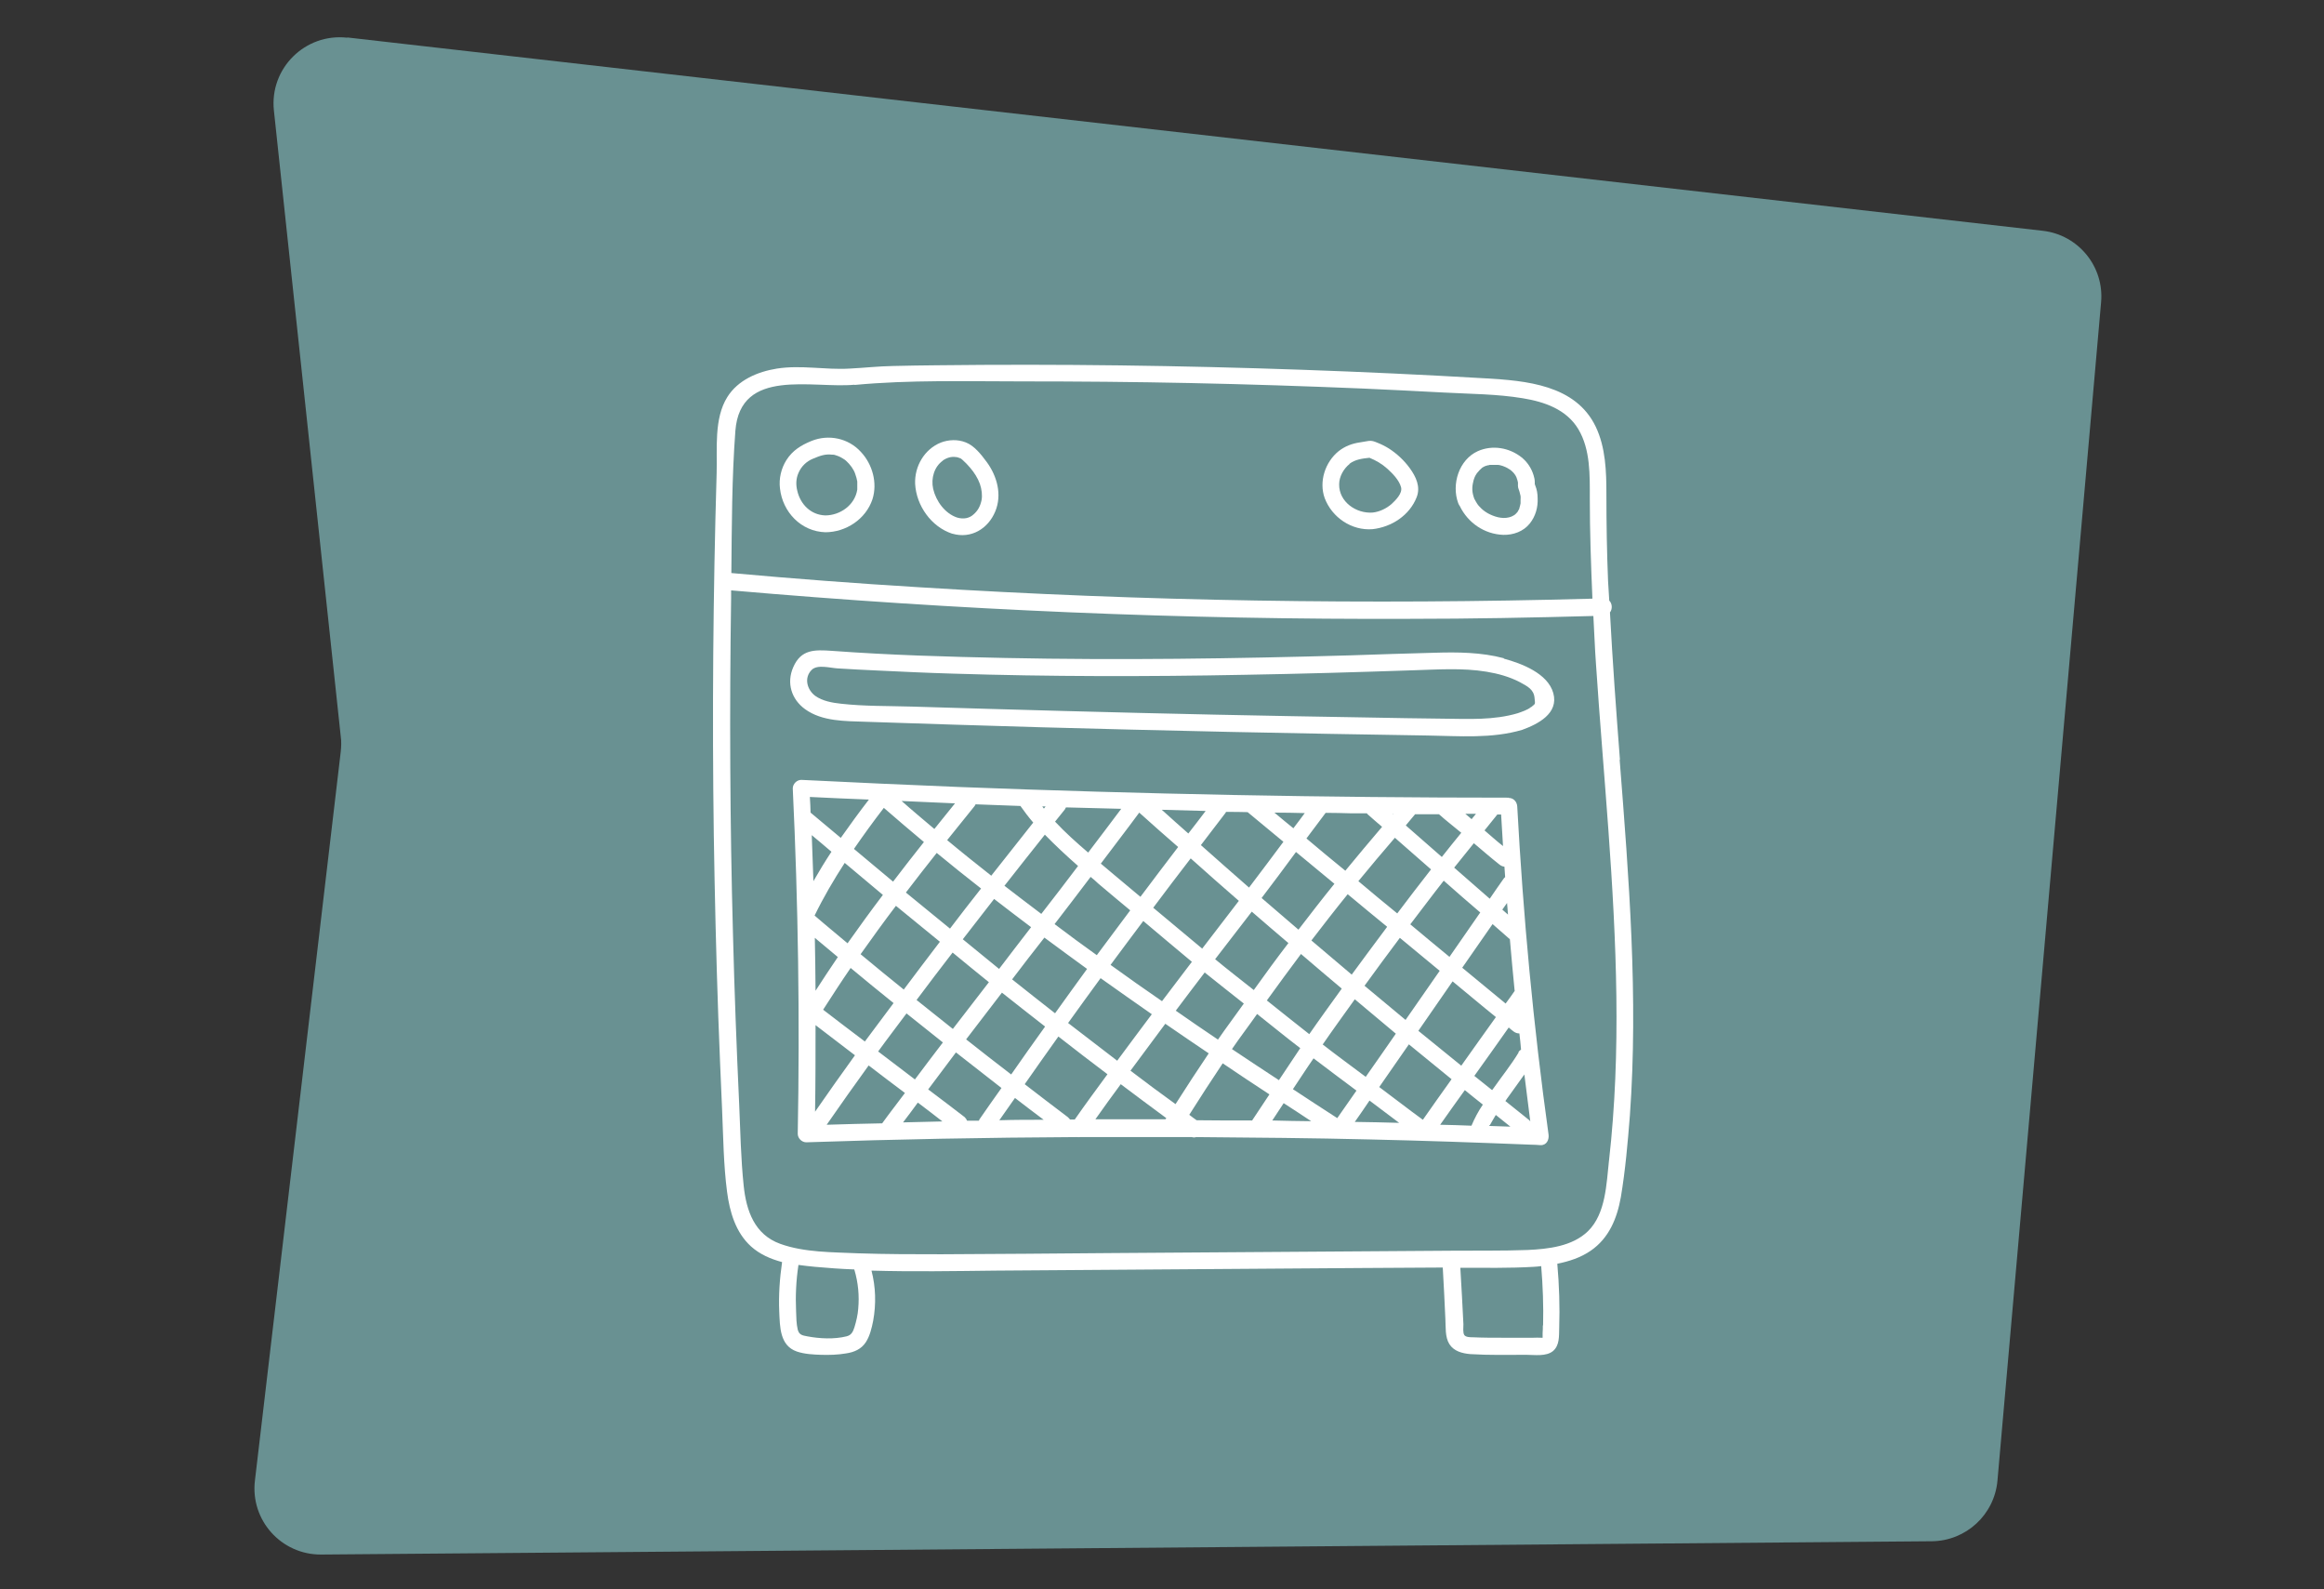
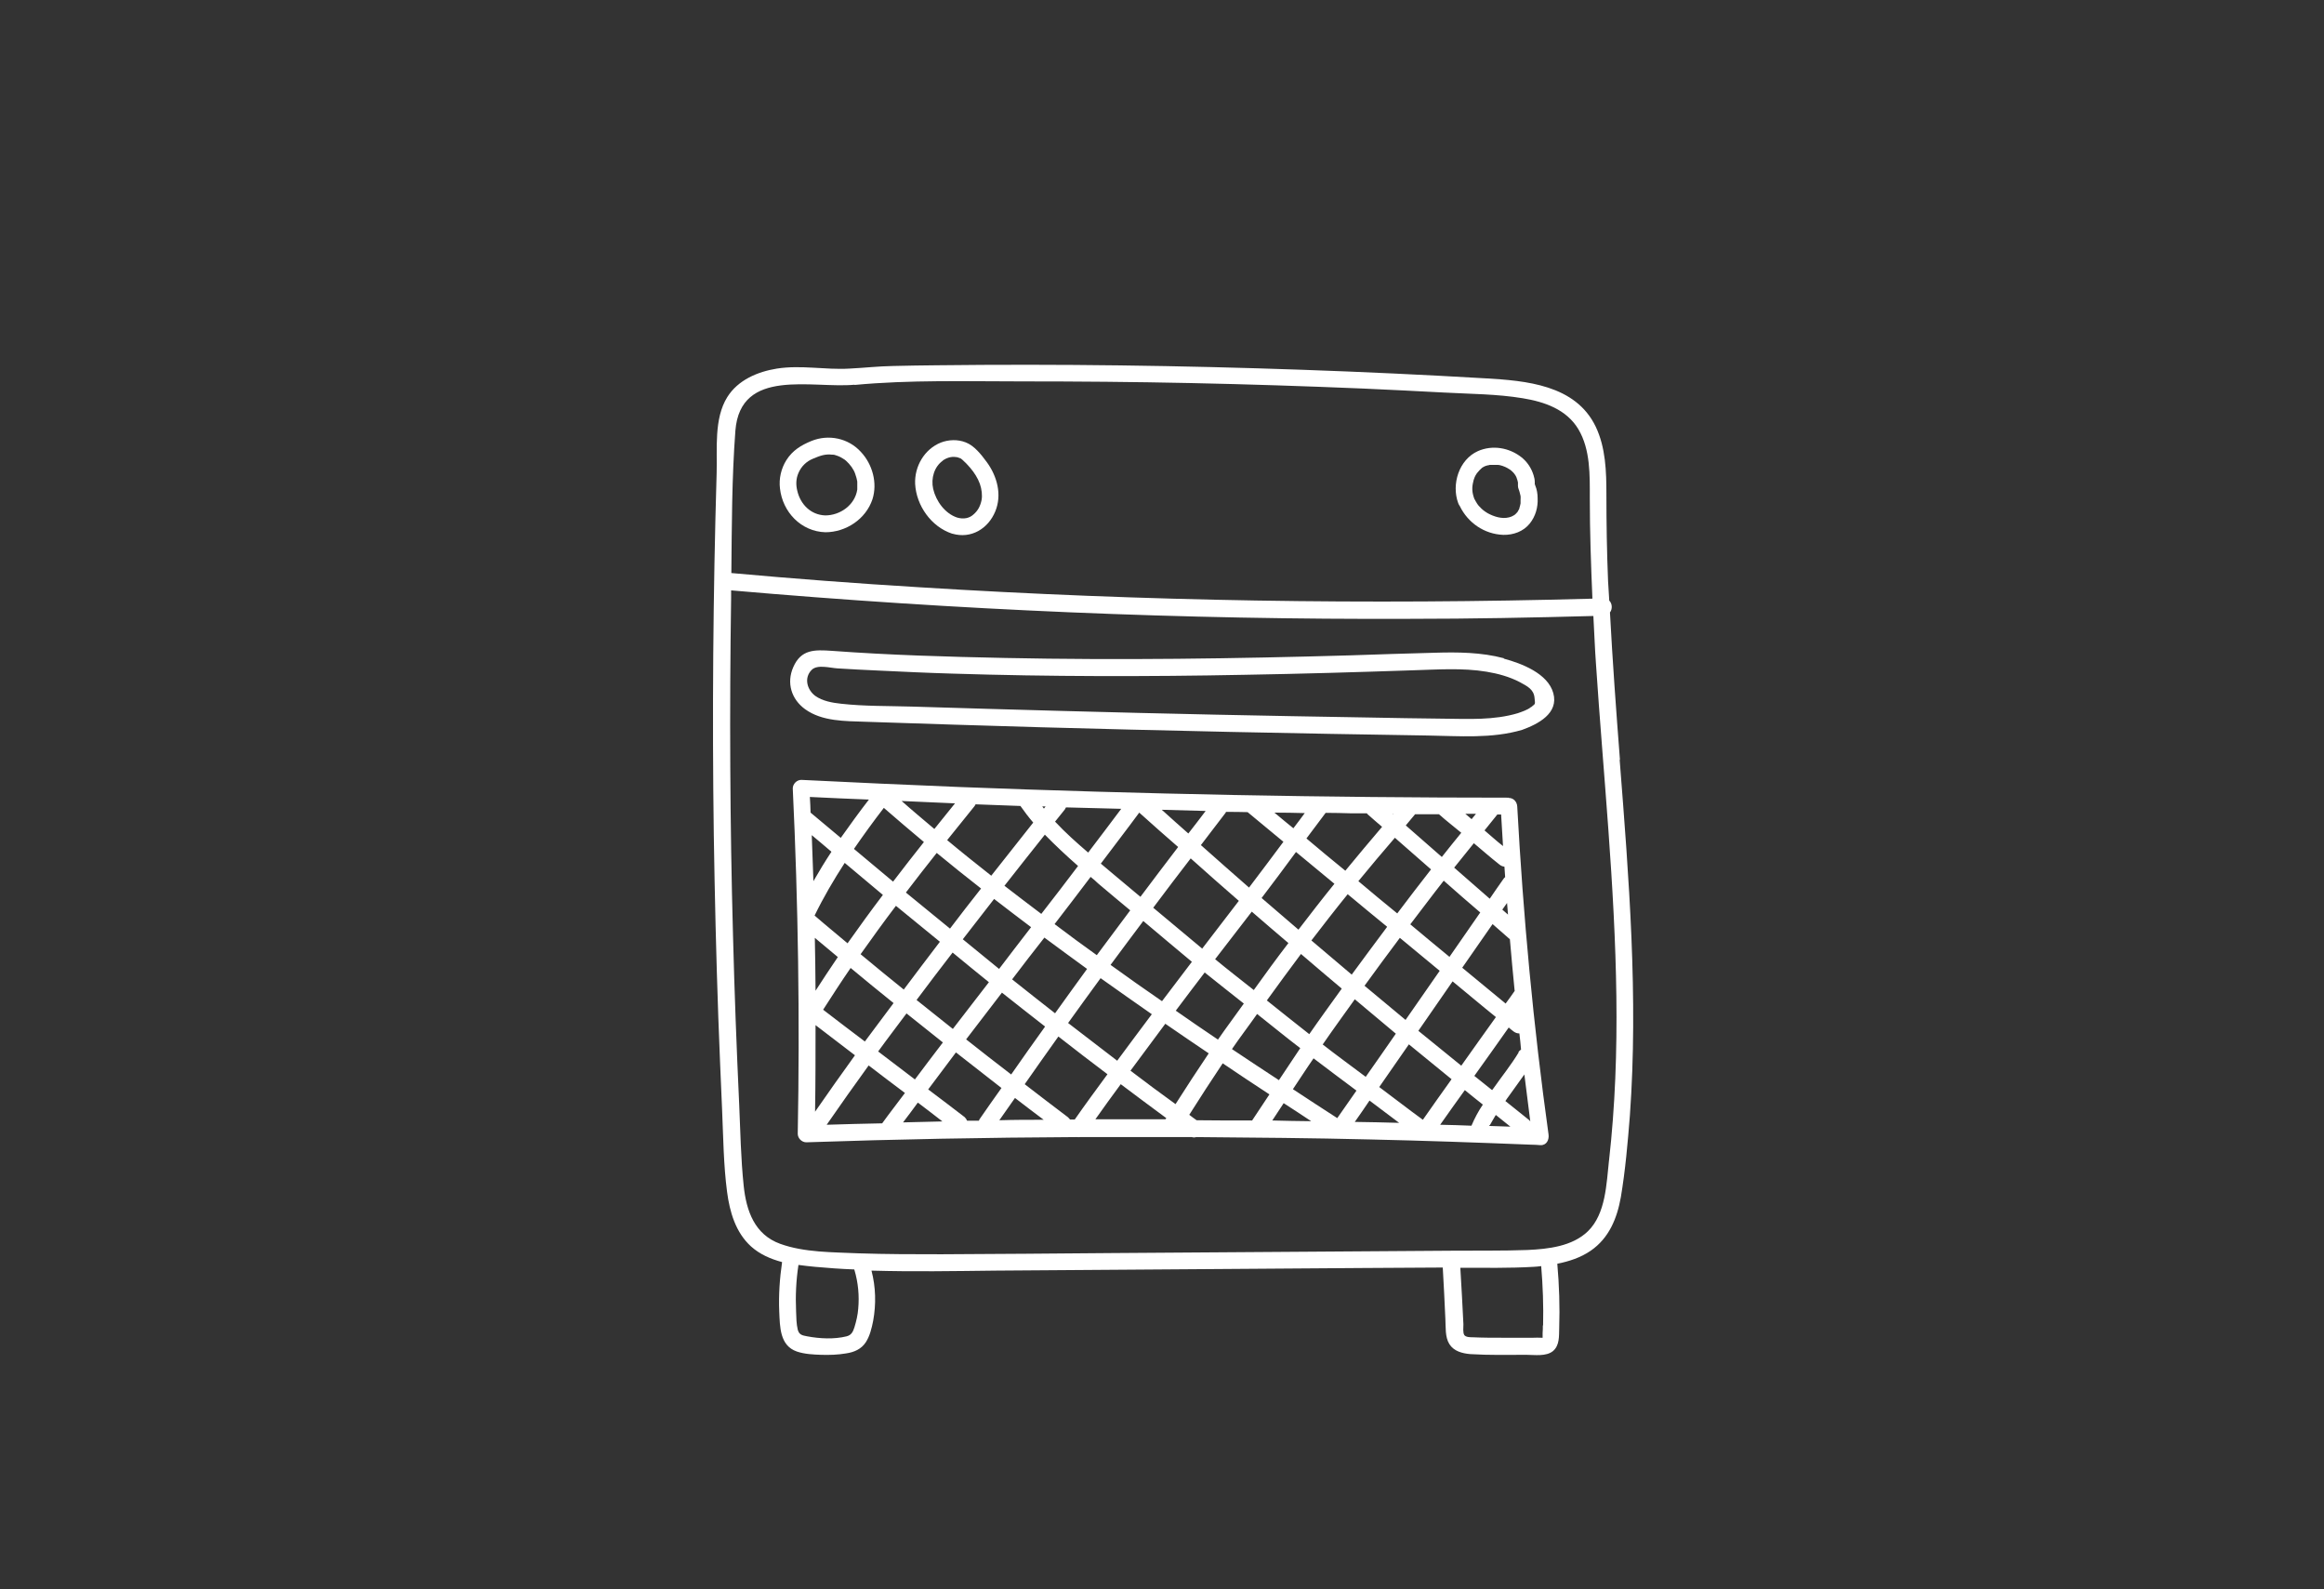
<svg xmlns="http://www.w3.org/2000/svg" id="Layer_1" data-name="Layer 1" viewBox="0 0 98 67">
  <rect x="0" y="0" width="98" height="67" fill="#333333" stroke="none" />
  <defs>
    <style>
      .cls-1 {
        fill: #699192;
      }

      .cls-2 {
        fill: #fff;
      }
    </style>
  </defs>
-   <path class="cls-1" d="m14.65,1.58l71.49,8.15c1.5.17,2.6,1.51,2.46,3.02l-4.37,49.68c-.13,1.43-1.32,2.53-2.76,2.55l-67.93.56c-1.68.01-2.99-1.45-2.79-3.12l3.62-30.74c.02-.21.03-.42,0-.62l-2.82-26.4c-.19-1.78,1.32-3.27,3.09-3.07Z" />
  <g>
    <path class="cls-2" d="m68.31,32.02c-.16-2.07-.31-4.13-.42-6.2.11-.14.1-.37-.03-.5-.01-.28-.04-.55-.05-.82-.05-1.22-.07-2.44-.07-3.66,0-.96-.03-1.97-.45-2.85-.85-1.77-2.94-1.94-4.67-2.04-2.56-.15-5.13-.27-7.7-.36-5.13-.18-10.27-.25-15.41-.19-.61,0-1.23.02-1.84.03-.63.01-1.23.08-1.85.11-1.02.06-2.04-.16-3.06,0-.81.13-1.64.48-2.09,1.2-.57.91-.42,2.19-.45,3.21-.15,5.08-.19,10.17-.12,15.25.04,2.56.1,5.12.19,7.68.05,1.3.1,2.6.16,3.9.05,1.15.06,2.33.21,3.47.11.84.36,1.71,1.01,2.3.38.34.83.53,1.31.66-.1.69-.15,1.39-.12,2.09.03.64.02,1.43.74,1.68.32.11.7.13,1.03.14.35.01.7,0,1.05-.06.34-.05.64-.18.83-.47.17-.26.25-.6.31-.9.13-.71.11-1.43-.07-2.12,1.74.05,3.49.02,5.22,0,5.15-.04,10.31-.07,15.46-.11,1.14,0,2.27-.02,3.41-.02.04.72.08,1.44.11,2.17.02.34-.02.76.17,1.06.19.3.54.39.88.42.79.05,1.58.03,2.37.03.34,0,.83.08,1.12-.16.28-.24.25-.63.26-.96.03-.91,0-1.82-.08-2.72,0,0,0,0,0,0,.5-.1.99-.26,1.41-.55.77-.53,1.11-1.36,1.27-2.26.19-1.13.29-2.29.38-3.43.36-5-.04-10.01-.43-15Zm-32.28-15.79c2.33-.22,4.71-.15,7.05-.15,2.38,0,4.75.02,7.13.07,2.41.05,4.83.13,7.24.23,1.15.05,2.3.11,3.45.17,1.1.06,2.22.06,3.31.24.92.15,1.85.47,2.35,1.31.51.86.48,1.94.48,2.91,0,1.41.05,2.82.11,4.23-9.46.26-18.93.11-28.37-.48-2.65-.16-5.3-.36-7.94-.6.02-2,.02-4.01.17-6,.21-2.68,3.24-1.77,5.03-1.94Zm0,37.31c.16.54.21,1.09.16,1.64-.02.26-.08.52-.16.78-.06.19-.13.33-.33.38-.52.13-1.13.1-1.66,0-.21-.04-.34-.06-.4-.28-.06-.25-.06-.51-.07-.77-.03-.65,0-1.31.1-1.96.23.03.47.06.7.08.55.05,1.1.09,1.65.11,0,0,0,0,0,0Zm29.03,2.33c0,.11,0,.22-.01.33,0,.04,0,.15,0,.2-.02,0-.04,0-.06,0-.11-.01-.23,0-.33,0-.43,0-.86,0-1.29,0-.42,0-.85,0-1.27-.02-.1,0-.28,0-.35-.09-.07-.1-.04-.34-.04-.46-.04-.79-.08-1.58-.13-2.38,1.03,0,2.07.02,3.09-.04.1,0,.21-.02.32-.03.07.83.1,1.67.08,2.51Zm2.79-6.95c-.11.98-.13,2.25-.89,2.99-.66.64-1.68.75-2.55.79-1.05.04-2.1.02-3.15.03-4.81.03-9.61.07-14.42.1-2.38.02-4.76.04-7.14.05-1.17,0-2.34,0-3.51-.04-1.07-.05-2.27-.03-3.29-.4-1.08-.39-1.43-1.39-1.54-2.45-.12-1.14-.14-2.3-.19-3.44-.11-2.37-.2-4.74-.26-7.11-.13-4.74-.15-9.48-.08-14.22,0-.11,0-.22,0-.33,9.52.83,19.08,1.24,28.64,1.2,2.57,0,5.15-.05,7.72-.12.04.67.06,1.35.11,2.02.31,4.67.8,9.33.86,14.02.03,2.31-.05,4.62-.31,6.92Z" />
    <path class="cls-2" d="m63.41,27.75c-.94-.25-1.94-.26-2.91-.23-1.19.03-2.37.07-3.56.11-4.85.14-9.7.21-14.56.11-2.43-.05-4.87-.12-7.3-.3-.73-.05-1.3-.07-1.63.69-.29.66-.08,1.35.5,1.77.72.52,1.69.5,2.54.53,1.23.04,2.46.08,3.68.12,2.49.08,4.99.15,7.48.21,2.8.07,5.6.13,8.41.18,1.38.02,2.76.05,4.15.07,1.32.02,2.7.14,3.98-.24.66-.24,1.55-.69,1.31-1.55-.23-.83-1.34-1.25-2.08-1.45Zm1.15,2.06c-.14.12-.39.2-.56.26-1.01.3-2.06.24-3.1.23-1.07-.01-2.15-.03-3.22-.05-2.15-.03-4.3-.08-6.45-.12-4.26-.09-8.52-.21-12.78-.34-.99-.03-2-.01-2.98-.12-.37-.04-.78-.11-1.09-.33-.34-.25-.49-.75-.16-1.09.24-.25.77-.09,1.1-.07.57.03,1.13.07,1.7.09,1.05.05,2.1.1,3.15.13,4.1.13,8.21.13,12.31.05,2.36-.04,4.72-.11,7.09-.19,1.03-.03,2.1-.11,3.12.06.48.08.96.21,1.4.44.31.17.59.3.62.67.03.3.04.22-.14.38Z" />
    <path class="cls-2" d="m63.63,33.63c-7.73,0-15.46-.15-23.19-.45-2.22-.09-4.44-.19-6.65-.3-.19,0-.36.17-.36.36.23,4.85.3,9.7.21,14.56,0,.19.17.36.36.36,3.8-.13,7.6-.2,11.4-.22.05.01.1,0,.16,0,1.57,0,3.13,0,4.7,0,.06.02.12.02.18,0,2.45.02,4.9.04,7.34.1,2.26.05,4.52.13,6.78.22.13,0,.27.01.4.02.26.01.37-.23.34-.45-.64-4.59-1.07-9.21-1.32-13.83-.01-.19-.15-.36-.36-.36Zm-2.9,13.79c.34-.49.69-.97,1.04-1.46.25.2.5.41.76.61-.19.28-.35.58-.48.89-.44-.02-.88-.03-1.32-.04Zm-10.27-.19c-.1-.07-.21-.15-.31-.23.46-.73.93-1.45,1.41-2.17.65.44,1.31.88,1.97,1.31-.24.37-.49.73-.73,1.1-.78,0-1.56,0-2.34-.01Zm-15.6.19c.58-.84,1.17-1.67,1.77-2.5.51.39,1.02.78,1.53,1.16-.32.43-.65.85-.96,1.28-.78.02-1.56.03-2.33.06Zm8.17-13.44c.17.24.35.48.54.7-.59.75-1.18,1.49-1.77,2.24-.62-.49-1.25-.99-1.86-1.5.39-.48.77-.96,1.16-1.44.02-.02.02-.05.04-.07.63.02,1.26.05,1.89.07Zm9.58.26c.5.42,1.01.83,1.51,1.25-.48.64-.96,1.29-1.45,1.93-.68-.59-1.35-1.19-2.03-1.79.35-.45.69-.91,1.04-1.36.01-.01.01-.03.02-.04.3,0,.6,0,.9.01Zm1.13.02c.43,0,.86.01,1.28.02-.16.22-.32.43-.48.64-.27-.22-.54-.44-.8-.66Zm5.93.07c.34,0,.67,0,1.01,0,.3.27.63.52.94.78-.28.34-.55.68-.82,1.02-.51-.44-1.01-.89-1.52-1.33.14-.16.26-.32.4-.48Zm-.93.01s-.01-.01-.02-.02c.01,0,.02,0,.03,0,0,0,0,.01-.01.02Zm4.56,0c.02.44.06.88.08,1.33-.27-.21-.52-.44-.78-.66.18-.22.36-.45.54-.67.05,0,.11,0,.16,0Zm.58,7.43s0,0-.01.01c-.12.18-.25.35-.38.53-.61-.5-1.22-1.01-1.83-1.51.43-.61.85-1.23,1.28-1.84.24.21.49.43.73.64.06.72.13,1.45.2,2.17Zm-2.62-.39c.61.5,1.21,1.01,1.82,1.5-.49.68-.97,1.36-1.46,2.05-.6-.49-1.21-.98-1.81-1.47.48-.69.96-1.38,1.44-2.08Zm-1.99,1.62c-.58-.48-1.15-.96-1.73-1.44.49-.68.99-1.35,1.49-2.02.56.46,1.12.93,1.68,1.39-.48.69-.96,1.38-1.44,2.07Zm1.85-2.66c-.55-.45-1.1-.91-1.65-1.37.47-.61.93-1.23,1.41-1.84.51.45,1.02.9,1.54,1.34-.43.62-.86,1.24-1.29,1.86Zm.2-3.76c.28-.35.56-.69.83-1.03.36.3.71.61,1.08.9.06.05.13.08.21.09.01.15.02.3.03.44-.02.02-.04.03-.06.06-.2.28-.39.56-.59.85-.5-.44-1-.87-1.5-1.31Zm.74-2.04c-.09-.08-.18-.15-.27-.23.15,0,.3,0,.45,0-.06.07-.12.15-.18.22Zm-1.72,2.12c-.48.61-.95,1.23-1.42,1.85-.55-.45-1.1-.9-1.64-1.36.51-.62,1.02-1.23,1.54-1.83.51.45,1.02.89,1.53,1.34Zm-1.85,2.42c-.5.67-1,1.34-1.49,2.01-.57-.48-1.13-.96-1.7-1.44.5-.65,1.01-1.31,1.53-1.95.55.46,1.11.92,1.66,1.37Zm-21.22-5.02c.56.49,1.12.96,1.69,1.44-.44.55-.87,1.11-1.3,1.67-.55-.46-1.1-.92-1.65-1.38.4-.58.82-1.16,1.26-1.73Zm6.21,5.03c-.45.58-.9,1.17-1.35,1.76-.51-.41-1.02-.84-1.53-1.25.44-.57.88-1.13,1.32-1.7.52.4,1.04.8,1.56,1.19Zm-1.12-1.75c.56-.72,1.13-1.43,1.7-2.15.45.46.91.89,1.4,1.32-.51.68-1.03,1.35-1.55,2.02-.52-.39-1.04-.79-1.56-1.19Zm-2.3,1.81c-.62-.51-1.24-1.01-1.86-1.52.43-.56.86-1.12,1.3-1.67.62.51,1.24,1.01,1.87,1.5-.44.56-.88,1.12-1.31,1.69Zm-.43.56c-.51.67-1.02,1.34-1.52,2.01-.61-.49-1.22-.99-1.82-1.49.49-.69.98-1.37,1.49-2.04.62.51,1.24,1.01,1.86,1.52Zm-2.4-1.98c-.51.67-1,1.35-1.49,2.04-.46-.39-.93-.77-1.39-1.17.38-.78.81-1.51,1.27-2.22.54.45,1.07.9,1.61,1.35Zm-1.9,2.62c-.32.47-.63.94-.94,1.42,0-.74-.02-1.49-.03-2.23.32.27.65.54.97.81Zm.73,4.13c-.57.79-1.13,1.58-1.69,2.39.02-1.22.02-2.44.02-3.65.55.42,1.11.85,1.66,1.27Zm-1.35-1.91c.38-.59.76-1.18,1.16-1.76.6.5,1.2.99,1.81,1.48-.4.54-.81,1.08-1.21,1.62-.59-.44-1.17-.89-1.76-1.34Zm3.52.16c.51.41,1.02.81,1.53,1.22-.4.52-.79,1.04-1.18,1.56-.52-.39-1.03-.79-1.55-1.18.39-.54.8-1.07,1.2-1.61Zm.42-.57c.5-.67,1.01-1.34,1.52-2,.51.42,1.02.84,1.53,1.25-.51.66-1.01,1.31-1.52,1.97-.51-.41-1.02-.81-1.53-1.22Zm3.6-.31c.6.48,1.21.95,1.82,1.43-.48.67-.96,1.34-1.43,2.02-.64-.49-1.27-.98-1.9-1.48.5-.66,1.01-1.31,1.51-1.97Zm.43-.56c.45-.59.9-1.18,1.36-1.76.59.44,1.2.88,1.8,1.32-.45.62-.9,1.24-1.35,1.87-.6-.47-1.2-.94-1.8-1.42Zm1.79-2.33c.51-.66,1.02-1.33,1.52-1.99.11.09.22.18.32.28.44.38.9.75,1.35,1.13-.47.63-.94,1.26-1.41,1.89-.6-.43-1.19-.86-1.78-1.31Zm6.22,1.03c-.69-.57-1.37-1.15-2.06-1.72.52-.7,1.05-1.39,1.58-2.08.67.6,1.35,1.2,2.03,1.79-.52.67-1.03,1.35-1.55,2.02Zm2.09-1.56c.52.45,1.03.89,1.55,1.33-.5.65-.98,1.31-1.46,1.98-.54-.43-1.1-.86-1.63-1.3.52-.67,1.03-1.34,1.55-2.01Zm-4.69-.62c-.36-.31-.74-.61-1.1-.92-.19-.16-.38-.32-.57-.48.54-.72,1.09-1.43,1.62-2.15.54.49,1.09.97,1.64,1.45-.53.7-1.07,1.4-1.59,2.1Zm.12,1.02c.68.57,1.36,1.15,2.05,1.72-.42.55-.84,1.11-1.26,1.66-.73-.5-1.45-1.01-2.17-1.53.46-.62.92-1.24,1.38-1.85Zm2.59,2.17c.54.44,1.1.87,1.65,1.31-.36.51-.74,1.01-1.09,1.52-.6-.4-1.19-.81-1.78-1.22.41-.54.81-1.08,1.22-1.61Zm2.21,1.75c.61.48,1.2.97,1.82,1.44-.3.45-.6.9-.9,1.35-.66-.43-1.32-.87-1.98-1.31.34-.5.71-.98,1.06-1.48Zm.41-.57c.48-.66.95-1.31,1.44-1.96.57.49,1.15.98,1.72,1.46-.46.64-.92,1.27-1.37,1.92-.6-.47-1.2-.95-1.8-1.43Zm1.34-2.98c-.52-.45-1.04-.89-1.56-1.34.49-.64.97-1.29,1.45-1.94.54.45,1.08.89,1.62,1.34-.52.64-1.02,1.29-1.52,1.94Zm-4.65-4.06c-.37-.33-.75-.66-1.12-1,.62.02,1.23.03,1.85.05-.24.32-.48.63-.73.95Zm-4.23.8c-.49-.42-.96-.84-1.39-1.3.14-.17.27-.34.41-.51.02-.03.03-.06.05-.09.78.02,1.55.04,2.33.06-.46.62-.93,1.23-1.39,1.84Zm-1.86-1.85s-.05-.06-.07-.09c.05,0,.1,0,.14,0-.02.03-.05.06-.07.09Zm-4.62.86c-.46-.39-.93-.78-1.38-1.18.75.03,1.5.07,2.25.1-.29.36-.58.72-.87,1.08Zm-3.94.38c-.43-.36-.85-.71-1.28-1.07,0-.22-.02-.44-.03-.66.83.04,1.66.08,2.49.11-.41.53-.8,1.07-1.19,1.62Zm-.4.58c-.27.41-.52.82-.76,1.24-.02-.65-.05-1.3-.07-1.94.28.23.56.47.83.7Zm3.65,10.58c.34.26.69.52,1.03.79-.55.01-1.11.03-1.66.04.21-.28.42-.55.62-.83Zm1.97.61c-.51-.4-1.03-.78-1.54-1.17.39-.52.78-1.04,1.17-1.56.64.5,1.28,1,1.92,1.5-.31.44-.62.87-.92,1.31-.02.02-.02.05-.03.07-.17,0-.33,0-.5,0-.02-.05-.05-.1-.1-.15Zm2.12-.81c.4.31.81.62,1.21.92-.62,0-1.25,0-1.87.02.22-.32.44-.63.66-.94Zm2.32.91s-.05-.07-.09-.1c-.61-.46-1.21-.92-1.82-1.39.47-.67.94-1.34,1.42-2.01.69.54,1.38,1.07,2.07,1.59-.46.63-.93,1.26-1.38,1.91-.07,0-.13,0-.2,0Zm-.08-4.07c.45-.63.91-1.26,1.37-1.89.72.51,1.44,1.02,2.16,1.52-.49.65-.97,1.3-1.46,1.96-.69-.53-1.38-1.06-2.07-1.59Zm4.11.04c.61.42,1.21.83,1.82,1.24-.48.71-.94,1.42-1.4,2.14-.64-.46-1.27-.93-1.9-1.41.49-.66.98-1.32,1.47-1.98Zm4.98,3.34c.39.25.77.5,1.16.76-.55,0-1.09-.02-1.64-.03.16-.24.32-.48.48-.73Zm2.26.63c-.62-.4-1.25-.81-1.87-1.22.29-.43.57-.87.87-1.3.6.46,1.21.91,1.81,1.36-.27.39-.54.77-.81,1.16Zm-.61-3.11c.44-.64.9-1.27,1.35-1.9.58.48,1.15.97,1.73,1.45-.42.61-.85,1.22-1.27,1.82-.61-.46-1.22-.9-1.82-1.37Zm3.63,0c.6.49,1.2.98,1.8,1.47-.41.57-.81,1.14-1.21,1.71-.62-.45-1.22-.92-1.84-1.38.42-.6.83-1.2,1.25-1.8Zm3.42,3.4c.07-.13.15-.26.22-.38,0-.01.02-.03.03-.04.2.16.41.33.61.49-.3-.01-.59-.02-.89-.03,0-.01.01-.03.02-.04Zm1.7-.15s-.02-.03-.04-.05c-.34-.27-.67-.54-1.01-.81.05-.07.09-.14.14-.2.22-.31.44-.61.66-.92.08.66.17,1.32.25,1.98Zm-.49-2.91c-.32.53-.71,1.01-1.06,1.51-.02.03-.04.05-.06.08-.25-.2-.5-.4-.75-.6.49-.68.97-1.36,1.45-2.04.07.06.14.12.21.17.08.06.16.08.24.08.03.23.05.45.07.68-.04.03-.08.06-.11.11Zm-.45-5.81c-.08-.07-.16-.14-.24-.21.07-.09.13-.19.2-.28.01.16.03.33.04.49Zm-5.95-4.27s.01.02.03.04c.2.18.4.35.61.53-.52.61-1.04,1.23-1.55,1.85-.55-.45-1.1-.9-1.64-1.36.27-.36.54-.72.81-1.08.36,0,.72.01,1.08.02.22,0,.45,0,.67,0Zm-11.45,12.9c.35-.5.71-.99,1.07-1.48.64.48,1.28.96,1.92,1.43-.01.02-.02.04-.04.05-.99,0-1.97,0-2.96,0Zm10.94.11c.21-.3.42-.6.62-.9.42.31.83.63,1.25.94-.62-.02-1.25-.03-1.88-.04Z" />
    <path class="cls-2" d="m34.8,22.44c.87,0,1.71-.55,1.99-1.39.22-.69,0-1.48-.49-2-.53-.58-1.36-.75-2.08-.46-.44.18-.8.4-1.06.81-.22.35-.32.78-.27,1.19.11,1,.89,1.82,1.92,1.85Zm-1.13-2.5c.12-.28.34-.49.61-.6.29-.12.51-.21.82-.17.01,0,.03,0,.04,0,.03,0,.06.01.09.02.02,0,.16.06.12.04.07.03.13.06.19.1.08.05.07.04.13.09.18.16.33.37.39.55.04.1.08.26.09.33,0,.01,0,.07,0,.07,0,.04,0,.07,0,.11,0,.03,0,.06,0,.09,0,0,0,.05,0,.07-.1.66-.73,1.09-1.35,1.09-.61-.02-1.05-.47-1.18-1.04-.06-.24-.06-.5.05-.75Z" />
    <path class="cls-2" d="m40.16,22.5c.79.23,1.51-.21,1.81-.94.29-.7.08-1.48-.36-2.08-.23-.31-.52-.69-.89-.83-.33-.13-.71-.12-1.05.01-.69.28-1.11,1-1.08,1.74.05.92.68,1.81,1.56,2.1Zm-.41-3.08c.17-.12.36-.18.56-.15.06,0,.12.03.18.05,0,0,.03.01.04.02.02.02.04.03.06.05.11.1.22.21.32.33.17.2.32.43.41.68.08.23.11.49.07.69-.05.24-.15.44-.34.6-.17.16-.42.21-.69.13-.51-.17-.89-.69-1.01-1.21-.1-.45.05-.94.41-1.19Z" />
-     <path class="cls-2" d="m57.88,22.31c.8-.09,1.56-.58,1.86-1.35.17-.44-.03-.86-.29-1.22-.24-.33-.54-.61-.88-.83-.16-.1-.32-.18-.5-.25-.12-.05-.22-.09-.36-.07-.12.02-.24.04-.36.06-.34.05-.63.16-.9.37-.57.46-.84,1.28-.59,1.98.31.82,1.14,1.38,2.02,1.31Zm-.97-2.76c.24-.18.54-.22.84-.25.27.11.53.26.75.46.22.2.5.48.58.78.07.26-.23.55-.4.71-.22.19-.51.33-.8.36-.69.05-1.42-.45-1.41-1.19,0-.32.18-.65.44-.86Z" />
    <path class="cls-2" d="m61.56,21.34c.34.7,1.03,1.18,1.83,1.21.42.01.85-.14,1.12-.48.24-.3.35-.68.33-1.07,0-.17-.03-.37-.1-.53,0-.02-.01-.03-.02-.05,0,0,0,0,0,0,0-.03,0-.06,0-.09,0-.1-.02-.2-.05-.29-.09-.3-.27-.57-.51-.76-.52-.41-1.23-.53-1.84-.26-.8.36-1.12,1.4-.83,2.19.02.05.04.09.07.13Zm.57-1.06c.04-.13.06-.2.15-.33.06-.08.16-.18.22-.23.04-.03.09-.05.13-.07.01,0,.08-.03.1-.03.03,0,.06-.01.09-.02,0,0,.03,0,.05,0,.05,0,.1,0,.15,0,.03,0,.06,0,.09,0,0,0,.04,0,.05,0,.04,0,.08.01.12.02.05.01.1.03.15.05.01,0,.04.02.05.02.03.01.05.03.08.04.04.03.09.05.13.08,0,0,.07.06.08.07.02.02.04.04.06.06,0,0,.02.03.03.04.03.04.06.08.08.13,0,0,.02.04.02.05,0,.02.01.04.02.06.01.04.02.08.03.12,0,.01,0,.05,0,.05,0,.03,0,.06,0,.1,0,.09.05.17.07.26.04.15.05.16.04.32,0,.04,0,.07,0,.11,0,.02,0,.02,0,.02,0,0,0,0,0,.02-.01.07-.03.13-.05.2,0,.02,0,.02,0,.02,0,0,0,0-.01.02-.02.03-.03.06-.05.09-.01.02-.02.04-.04.06.04-.06-.02.03-.03.03-.02.02-.05.05-.07.07.05-.05-.03.02-.04.02-.06.04-.12.06-.19.08-.31.08-.64-.03-.9-.17-.15-.09-.23-.15-.35-.28-.06-.06-.07-.08-.11-.14-.02-.03-.04-.07-.06-.1-.01-.02-.02-.05-.04-.07-.02-.04-.02-.05-.01-.02-.1-.27-.11-.48-.04-.74Z" />
  </g>
</svg>